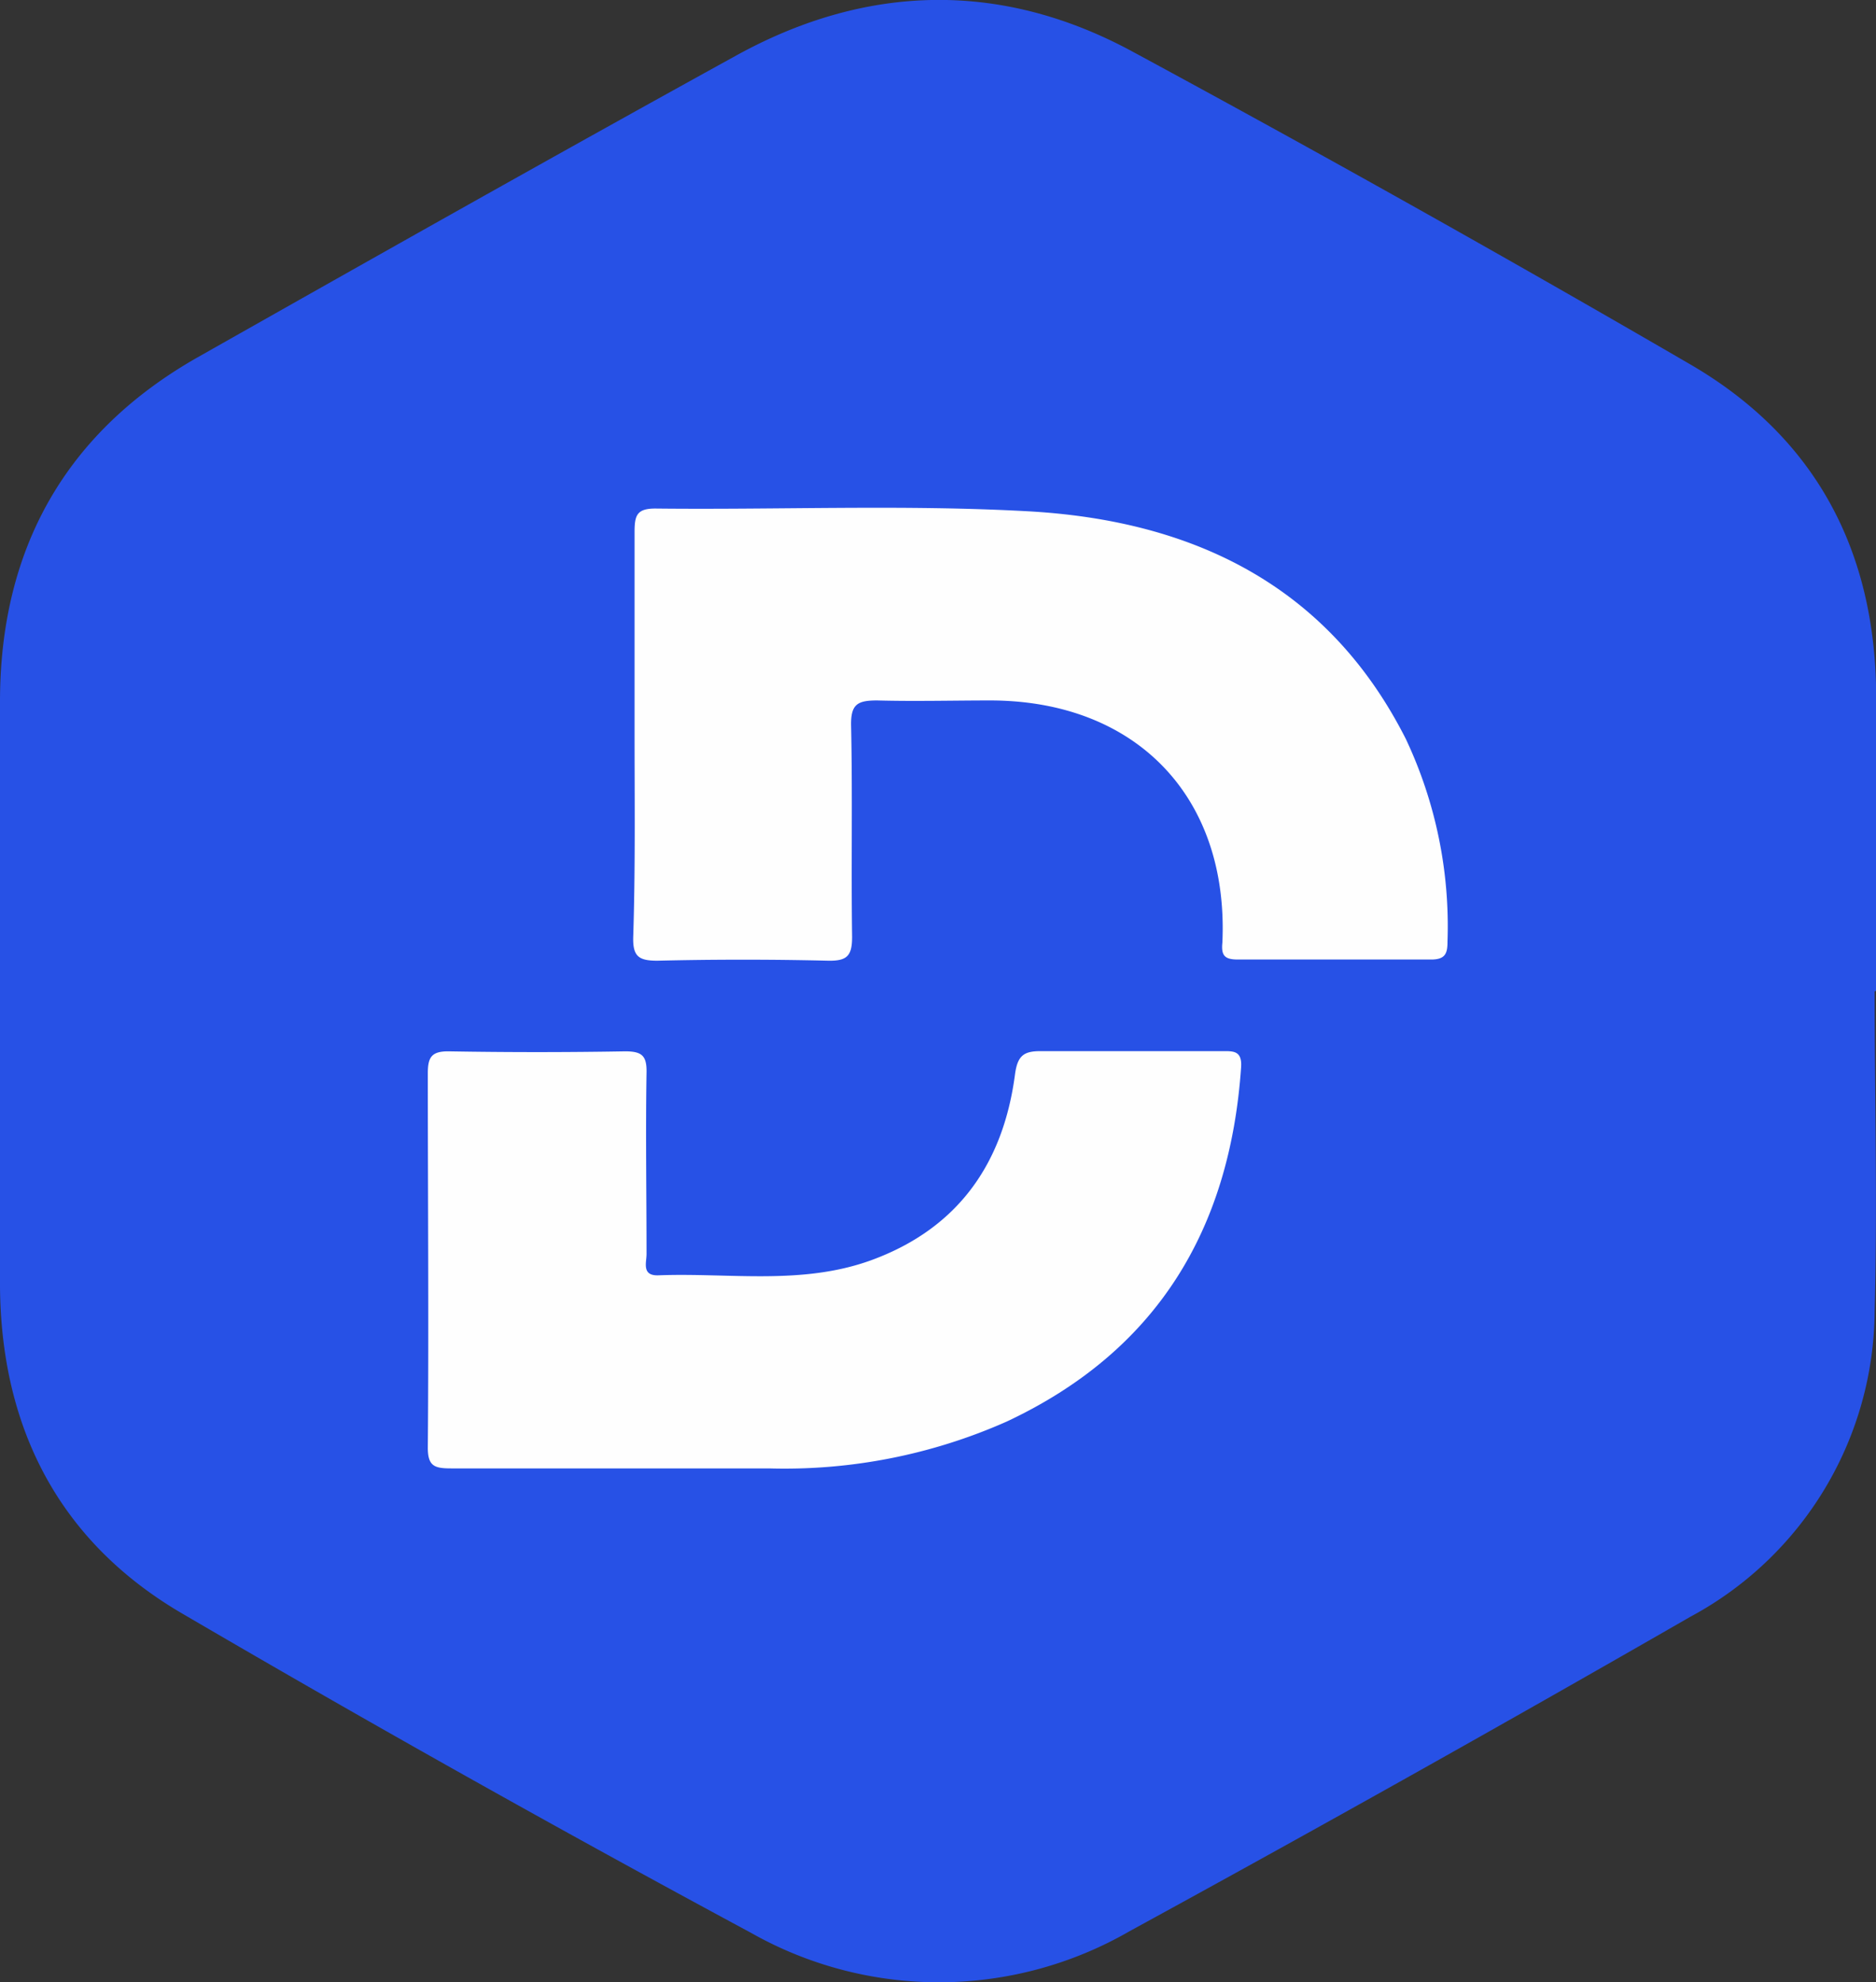
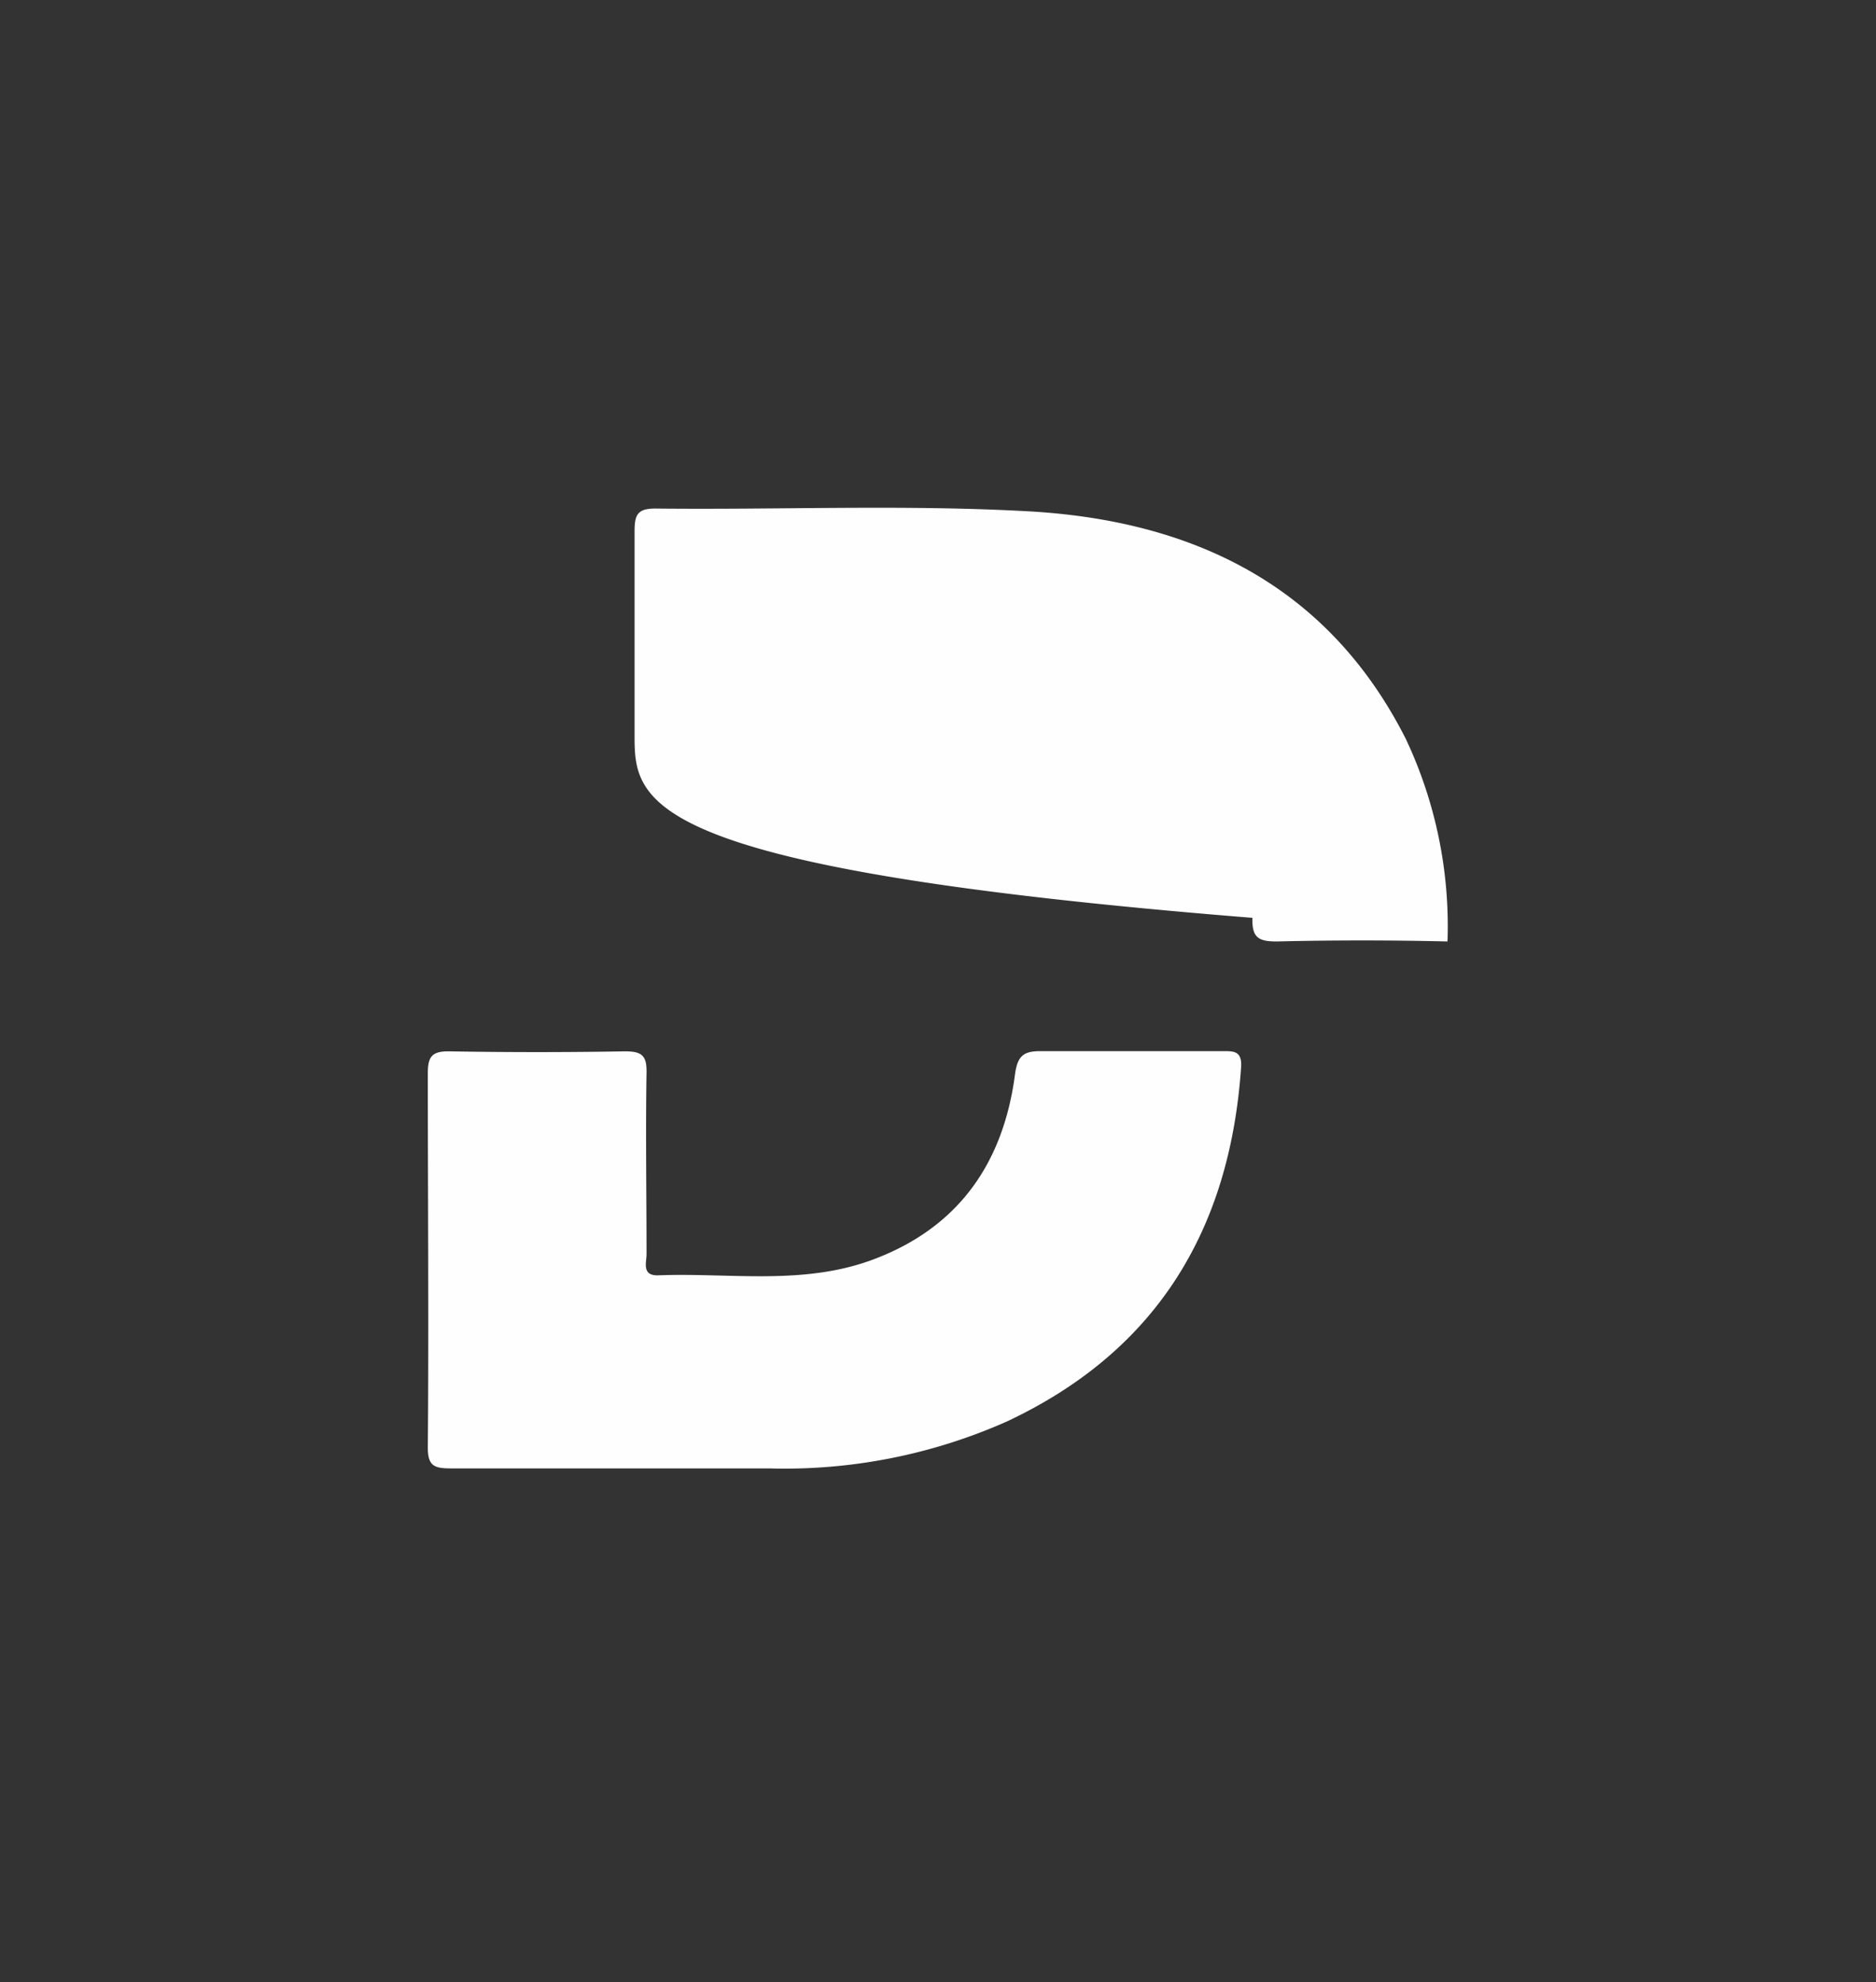
<svg xmlns="http://www.w3.org/2000/svg" viewBox="0 0 111.16 117.45">
  <rect x="0" y="0" width="111.16" height="117.45" fill="#333333" stroke="none" />
  <defs>
    <style>.cls-1{fill:#2751e6;}.cls-2{fill:#fefefe;}</style>
  </defs>
  <g id="Layer_2" data-name="Layer 2">
    <g id="Layer_2-2" data-name="Layer 2">
-       <path class="cls-1" d="M111.08,58.74c0,6.32.17,12.63,0,18.94a20.7,20.7,0,0,1-10.92,18.11q-16.5,9.49-33.21,18.62a22.61,22.61,0,0,1-22.48.09q-17-9.15-33.62-18.87C3.52,91.37.07,84.63,0,76.24,0,64.68,0,53.13,0,41.57c0-9.07,3.9-16,11.8-20.45,10.61-6,21.24-12,31.95-17.9C51.4-.95,59.3-1.13,67,3q16.65,9,33.07,18.54c7.49,4.32,11.06,11.07,11.1,19.67,0,5.83,0,11.66,0,17.49Z" />
-       <path class="cls-2" d="M37.6,43.53c0-4,0-8,0-12,0-1,.13-1.41,1.27-1.4,7.34.08,14.7-.24,22,.16,9.74.53,17.8,4.34,22.43,13.49a26,26,0,0,1,2.47,12c0,.69-.11,1.08-1,1.07-3.81,0-7.61,0-11.42,0-.77,0-1-.22-.92-1,.39-8.61-5.08-14.32-13.71-14.35-2.25,0-4.5.06-6.75,0-1.17,0-1.56.23-1.54,1.48.09,4.17,0,8.35.06,12.52,0,1.11-.27,1.44-1.41,1.42q-5.05-.12-10.13,0c-1.1,0-1.46-.25-1.43-1.4C37.65,51.45,37.6,47.49,37.6,43.53Z" />
+       <path class="cls-2" d="M37.6,43.53c0-4,0-8,0-12,0-1,.13-1.41,1.27-1.4,7.34.08,14.7-.24,22,.16,9.74.53,17.8,4.34,22.43,13.49a26,26,0,0,1,2.47,12q-5.05-.12-10.13,0c-1.1,0-1.46-.25-1.43-1.4C37.65,51.45,37.6,47.49,37.6,43.53Z" />
      <path class="cls-2" d="M37.69,87c-3.64,0-7.29,0-10.93,0-1,0-1.42-.11-1.41-1.26.06-7.39,0-14.77,0-22.15,0-.94.21-1.31,1.24-1.3,3.48.06,7,.06,10.45,0,1,0,1.29.26,1.27,1.26-.06,3.58,0,7.17,0,10.75,0,.51-.3,1.3.71,1.26,4.2-.16,8.48.6,12.59-.89,5.13-1.87,7.83-5.7,8.53-11,.15-1.14.53-1.41,1.59-1.39,3.54,0,7.08,0,10.62,0,.67,0,1.26-.08,1.19.95-.66,9.63-5,16.83-13.9,21A32.45,32.45,0,0,1,45.57,87Z" />
    </g>
  </g>
</svg>